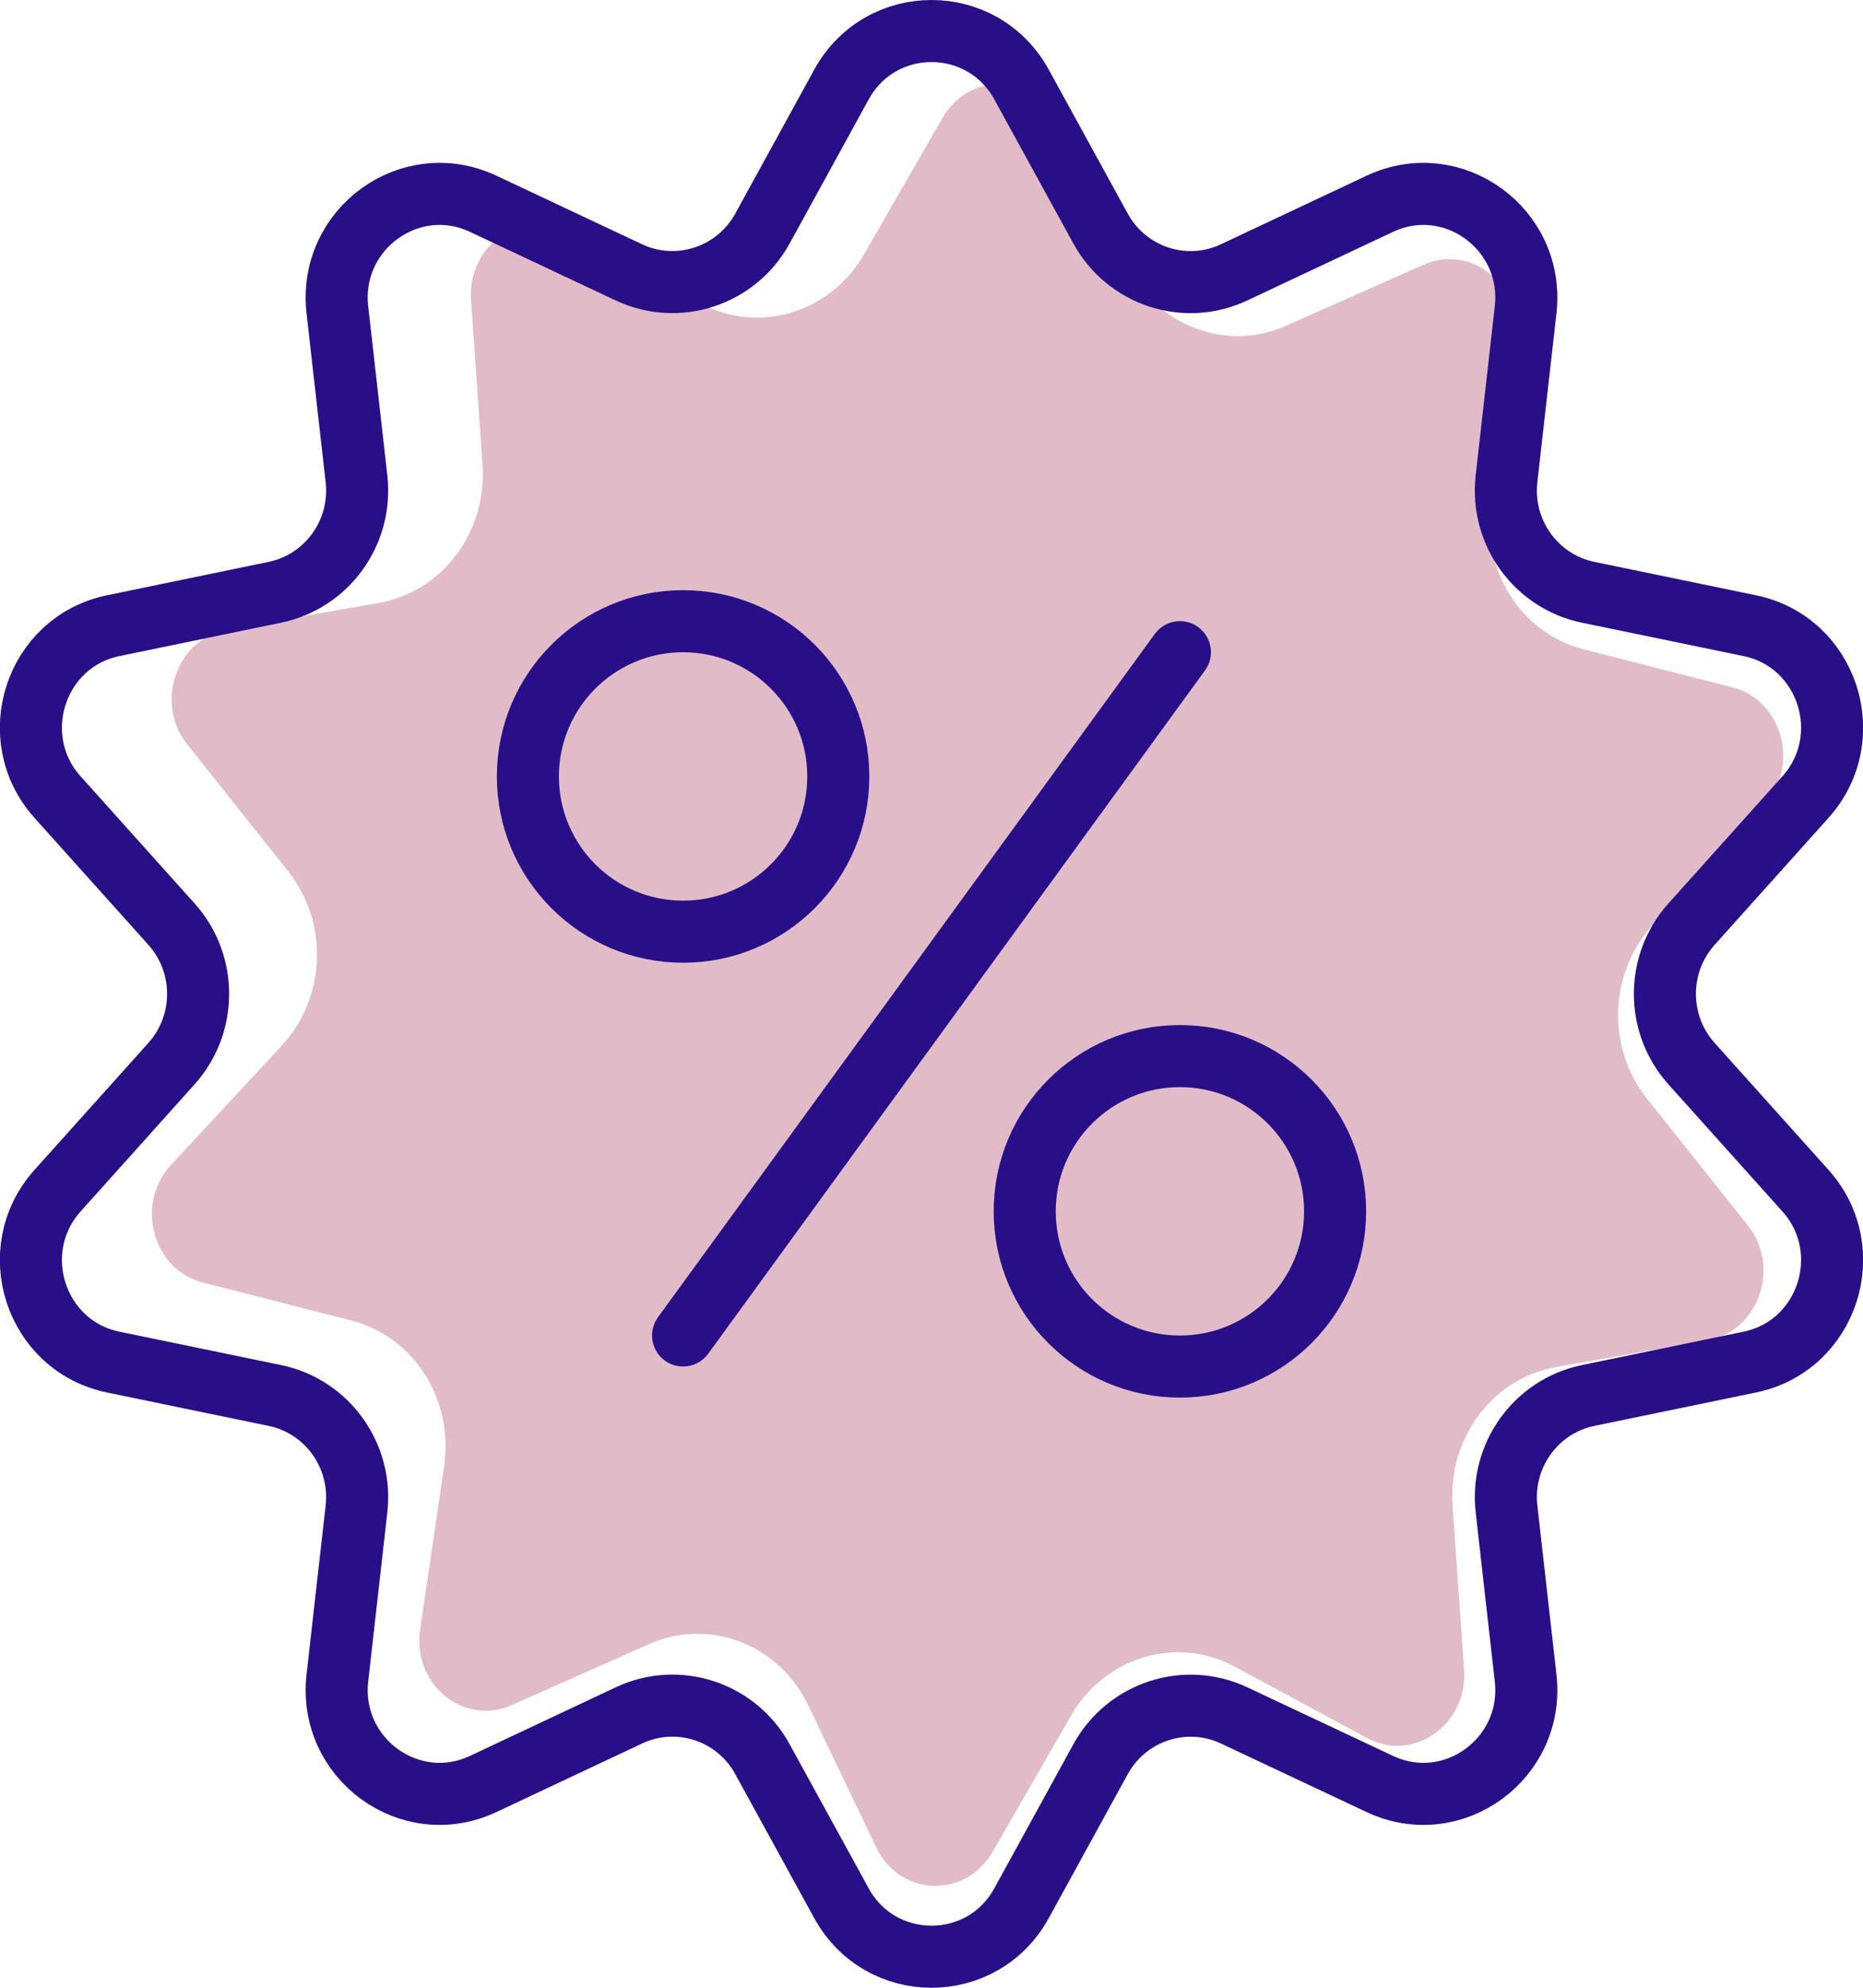
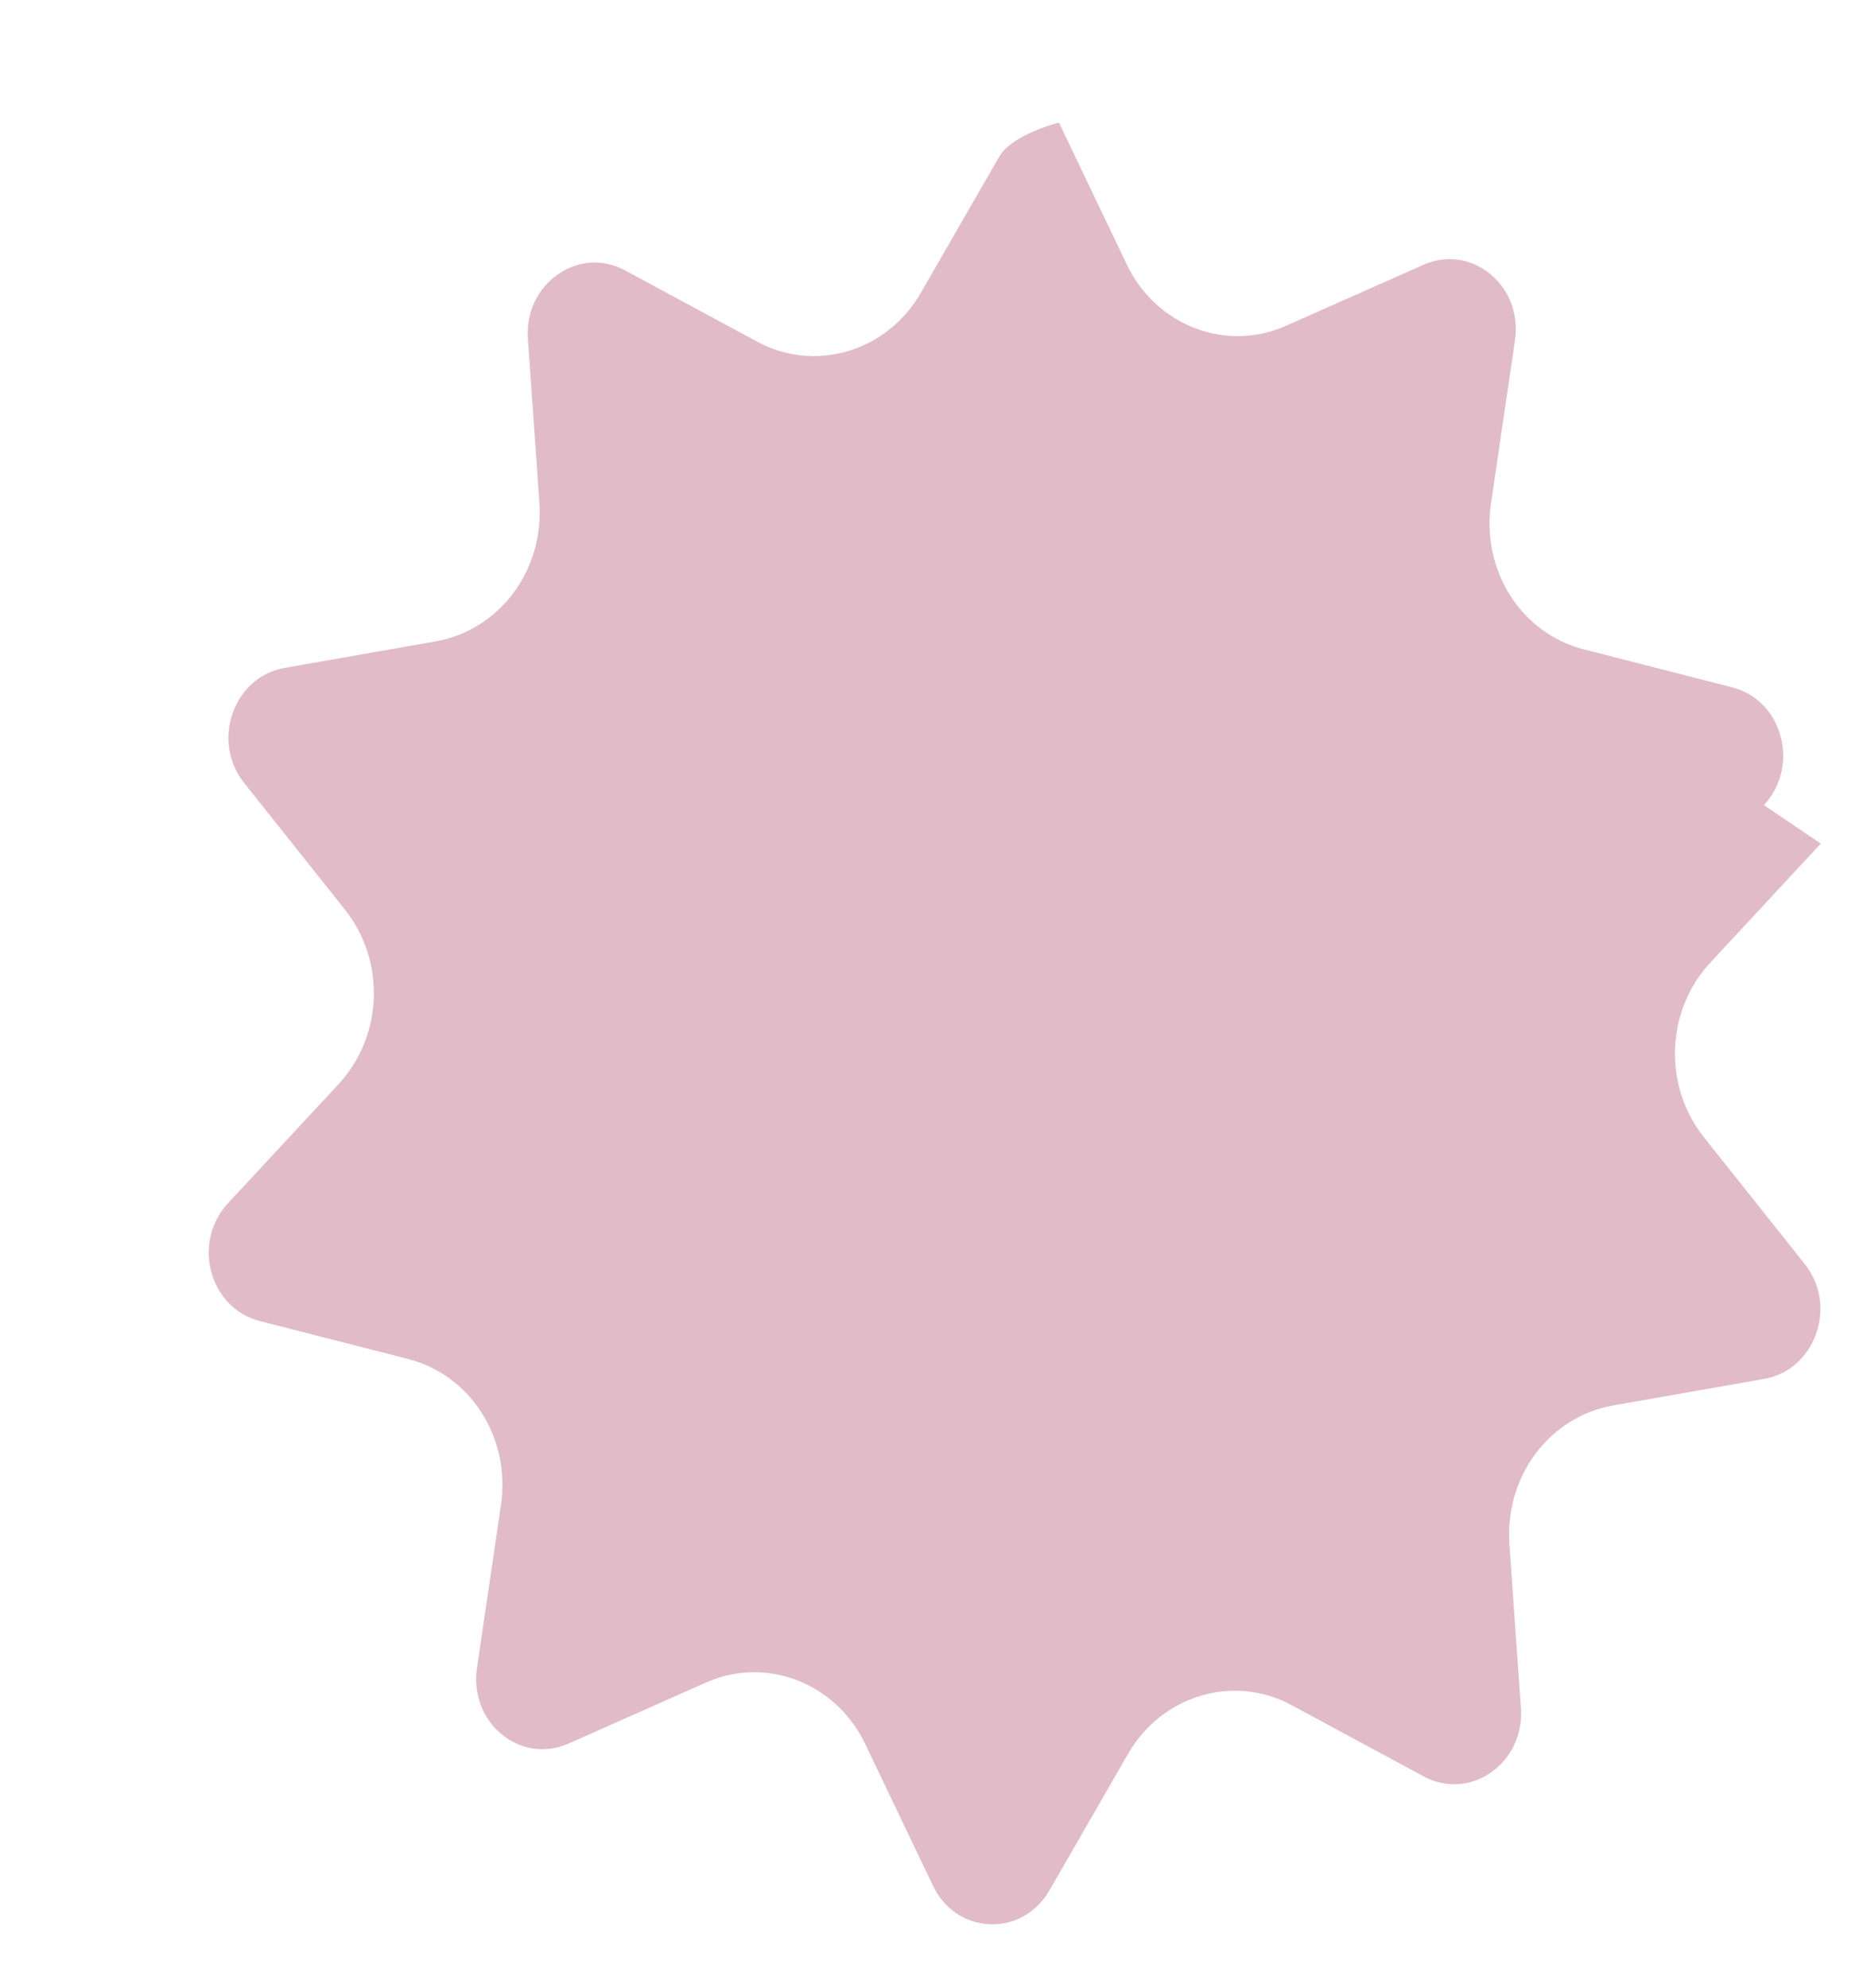
<svg xmlns="http://www.w3.org/2000/svg" id="Layer_1" version="1.1" viewBox="0 0 154.01 164.28">
  <defs>
    <style>
      .st0 {
        fill: #e1bbc8;
      }

      .st1 {
        fill: none;
        stroke: #290f87;
        stroke-linecap: round;
        stroke-linejoin: round;
        stroke-width: 5.13px;
      }
    </style>
  </defs>
-   <path class="st0" d="M145.82,66.54c1.42-1.53,1.93-3.66,1.37-5.71-.55-2.02-2.04-3.52-3.97-4.02l-12.28-3.14c-5.2-1.33-8.5-6.53-7.68-12.1l1.98-13.45c.31-2.13-.46-4.19-2.08-5.5-1.58-1.28-3.63-1.56-5.48-.74l-11.38,5.05c-4.96,2.2-10.74-.02-13.15-5.07l-5.61-11.73c-.91-1.91-2.67-3.1-4.7-3.18s-3.87.97-4.93,2.81l-6.49,11.27c-2.79,4.84-8.72,6.62-13.5,4.04l-10.96-5.91c-1.78-.96-3.84-.84-5.52.32-1.71,1.18-2.65,3.17-2.5,5.32l.95,13.56c.39,5.61-3.3,10.54-8.59,11.47l-12.48,2.19c-1.97.35-3.56,1.73-4.27,3.7-.72,2-.37,4.17.93,5.8l8.34,10.48c3.38,4.26,3.15,10.47-.56,14.45l-9.11,9.81c-1.42,1.53-1.93,3.66-1.37,5.71.55,2.02,2.04,3.52,3.97,4.02l12.28,3.14c5.2,1.33,8.5,6.53,7.68,12.1l-1.98,13.45c-.31,2.13.46,4.19,2.08,5.5,1.58,1.28,3.63,1.56,5.48.74l11.38-5.05c1.42-.63,2.9-.9,4.35-.84,3.63.14,7.07,2.3,8.8,5.91l5.61,11.73c.91,1.91,2.67,3.1,4.7,3.18s3.87-.97,4.93-2.81l6.49-11.27c2.79-4.84,8.72-6.62,13.5-4.04l10.96,5.91c1.78.96,3.84.84,5.52-.32,1.71-1.18,2.65-3.17,2.5-5.32l-.95-13.56c-.39-5.61,3.3-10.54,8.59-11.47l12.48-2.19c1.97-.35,3.56-1.73,4.27-3.7.72-2,.37-4.17-.93-5.8l-8.34-10.48c-3.38-4.26-3.15-10.47.56-14.45l9.11-9.81Z" />
-   <path class="st1" d="M84.45,6.99l6.53,11.9c2.16,3.94,6.99,5.53,11.04,3.62l12.05-5.67c6.03-2.83,12.8,2.09,12.05,8.76l-1.58,13.97c-.5,4.42,2.43,8.49,6.75,9.38l13.36,2.76c6.45,1.33,9.02,9.24,4.6,14.17l-9.42,10.5c-2.93,3.27-2.93,8.25,0,11.52l9.42,10.5c4.42,4.93,1.85,12.84-4.6,14.17l-13.36,2.76c-4.32.89-7.25,4.96-6.75,9.38l1.58,13.97c.75,6.67-6.02,11.59-12.05,8.76l-12.05-5.67c-4.05-1.9-8.87-.32-11.04,3.62l-6.53,11.9c-3.24,5.9-11.65,5.9-14.89,0l-6.53-11.9c-2.16-3.95-6.99-5.53-11.04-3.62l-12.05,5.67c-6.03,2.83-12.8-2.09-12.05-8.76l1.58-13.97c.5-4.42-2.43-8.49-6.75-9.38l-13.36-2.76c-6.45-1.33-9.02-9.24-4.6-14.17l9.42-10.5c2.93-3.27,2.93-8.25,0-11.52l-9.42-10.5c-4.42-4.93-1.85-12.84,4.6-14.17l13.36-2.76c4.32-.89,7.25-4.96,6.75-9.38l-1.58-13.97c-.75-6.67,6.02-11.59,12.05-8.76l12.05,5.67c4.05,1.9,8.87.32,11.04-3.62l6.53-11.9c3.24-5.9,11.65-5.9,14.89,0Z" />
-   <line class="st1" x1="97.54" y1="53.9" x2="56.47" y2="110.37" />
-   <circle class="st1" cx="56.47" cy="64.17" r="12.83" />
-   <circle class="st1" cx="97.54" cy="100.11" r="12.83" />
+   <path class="st0" d="M145.82,66.54c1.42-1.53,1.93-3.66,1.37-5.71-.55-2.02-2.04-3.52-3.97-4.02l-12.28-3.14c-5.2-1.33-8.5-6.53-7.68-12.1l1.98-13.45c.31-2.13-.46-4.19-2.08-5.5-1.58-1.28-3.63-1.56-5.48-.74l-11.38,5.05c-4.96,2.2-10.74-.02-13.15-5.07l-5.61-11.73s-3.87.97-4.93,2.81l-6.49,11.27c-2.79,4.84-8.72,6.62-13.5,4.04l-10.96-5.91c-1.78-.96-3.84-.84-5.52.32-1.71,1.18-2.65,3.17-2.5,5.32l.95,13.56c.39,5.61-3.3,10.54-8.59,11.47l-12.48,2.19c-1.97.35-3.56,1.73-4.27,3.7-.72,2-.37,4.17.93,5.8l8.34,10.48c3.38,4.26,3.15,10.47-.56,14.45l-9.11,9.81c-1.42,1.53-1.93,3.66-1.37,5.71.55,2.02,2.04,3.52,3.97,4.02l12.28,3.14c5.2,1.33,8.5,6.53,7.68,12.1l-1.98,13.45c-.31,2.13.46,4.19,2.08,5.5,1.58,1.28,3.63,1.56,5.48.74l11.38-5.05c1.42-.63,2.9-.9,4.35-.84,3.63.14,7.07,2.3,8.8,5.91l5.61,11.73c.91,1.91,2.67,3.1,4.7,3.18s3.87-.97,4.93-2.81l6.49-11.27c2.79-4.84,8.72-6.62,13.5-4.04l10.96,5.91c1.78.96,3.84.84,5.52-.32,1.71-1.18,2.65-3.17,2.5-5.32l-.95-13.56c-.39-5.61,3.3-10.54,8.59-11.47l12.48-2.19c1.97-.35,3.56-1.73,4.27-3.7.72-2,.37-4.17-.93-5.8l-8.34-10.48c-3.38-4.26-3.15-10.47.56-14.45l9.11-9.81Z" />
</svg>